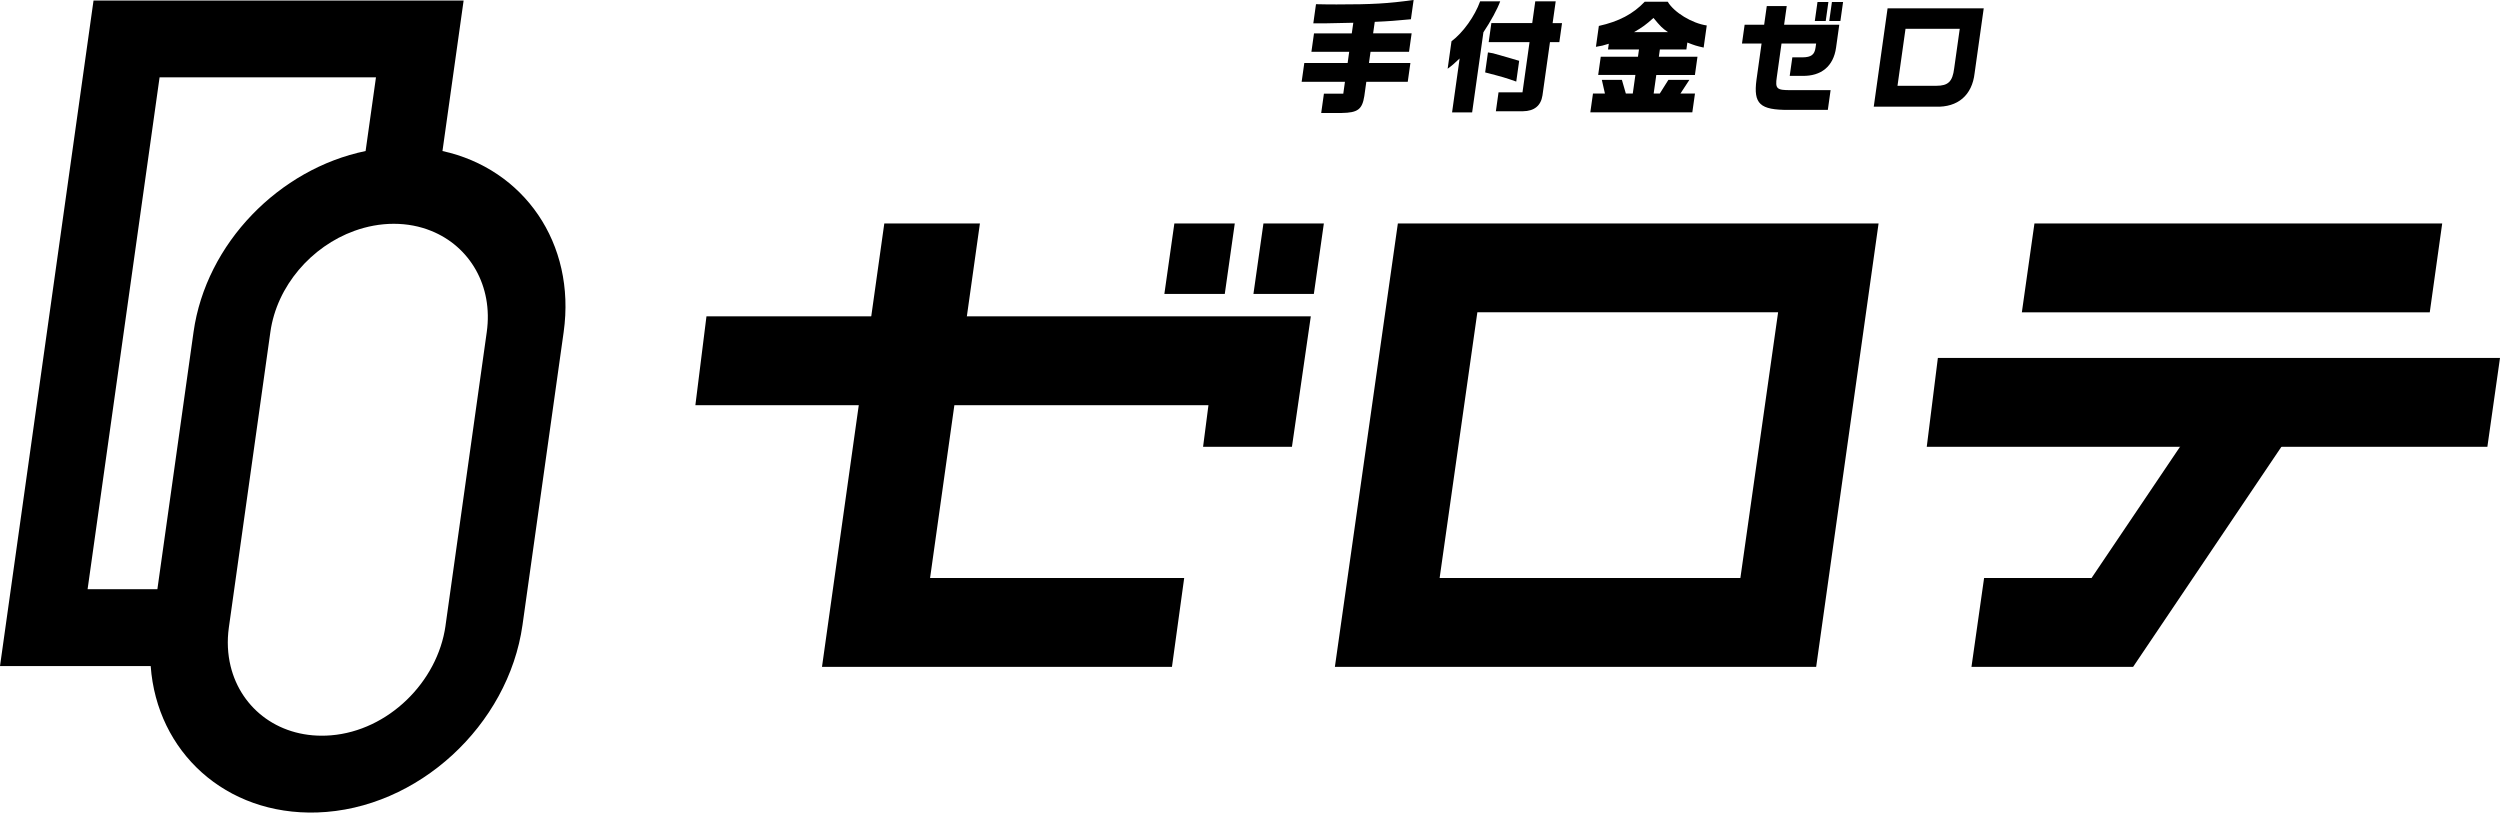
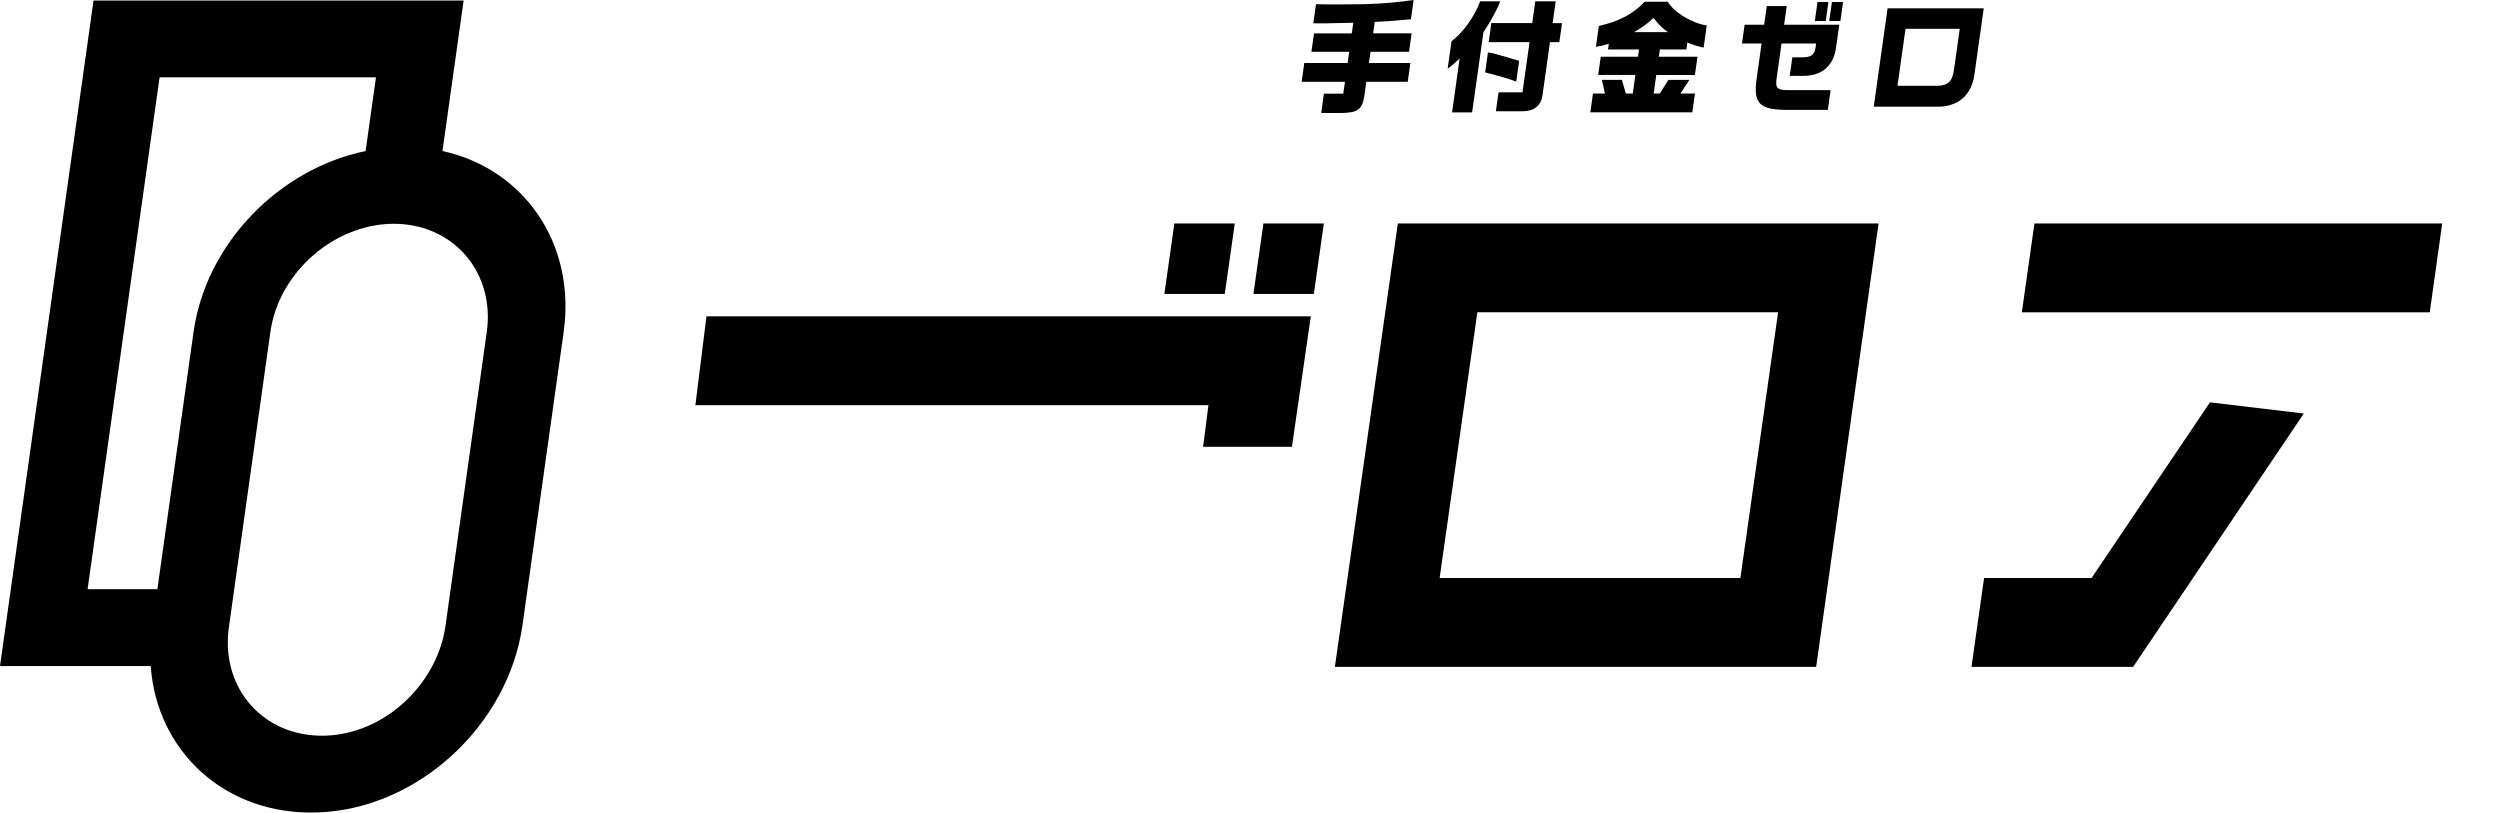
<svg xmlns="http://www.w3.org/2000/svg" id="_レイヤー_2" data-name="レイヤー 2" viewBox="0 0 82.966 26.966">
  <defs>
    <style>
      .cls-1 {
        fill: #000;
        stroke-width: 0px;
      }
    </style>
  </defs>
  <g id="_レイヤー_1-2" data-name="レイヤー 1">
    <g>
      <polygon class="cls-1" points="42.875 14.827 39.926 14.827 40.104 13.447 23.077 13.447 23.445 10.498 43.501 10.498 42.875 14.827" />
-       <polygon class="cls-1" points="38.893 22.131 27.279 22.131 29.347 7.415 32.52 7.415 30.866 19.181 39.299 19.181 38.893 22.131" />
      <polygon class="cls-1" points="43.602 9.755 41.597 9.755 41.929 7.415 43.934 7.415 43.602 9.755" />
      <polygon class="cls-1" points="40.646 9.755 38.641 9.755 38.973 7.415 40.978 7.415 40.646 9.755" />
      <polygon class="cls-1" points="80.635 10.365 67.098 10.365 67.516 7.415 81.048 7.415 80.635 10.365" />
      <polygon class="cls-1" points="76.455 13.724 73.341 13.352 69.412 19.181 65.845 19.181 65.426 22.131 70.79 22.131 76.455 13.724" />
-       <polygon class="cls-1" points="82.547 14.827 63.942 14.827 64.311 11.878 82.966 11.878 82.547 14.827" />
      <path class="cls-1" d="M46.39,7.415l-2.09,14.715h15.972l2.071-14.715h-15.954ZM57.757,19.181h-9.981l1.252-8.817h9.981l-1.252,8.817Z" />
      <path class="cls-1" d="M14.684,5.012L15.386.017H3.104L0,22.105h5.001c.205,2.837,2.475,4.955,5.524,4.858,3.341-.107,6.347-2.895,6.815-6.223l1.366-9.721c.414-2.949-1.328-5.418-4.022-6.007M14.786,20.762c-.264,1.878-1.908,3.488-3.802,3.641-1.676.136-2.984-.861-3.332-2.299-.096-.398-.12-.829-.057-1.28l1.378-9.806c.215-1.531,1.363-2.841,2.787-3.356.418-.151.859-.235,1.308-.235s.867.083,1.242.235c1.28.515,2.059,1.825,1.844,3.356l-1.369,9.743ZM5.296,2.567h7.181l-.344,2.445c-2.859.589-5.296,3.058-5.71,6.007l-1.2,8.535h-2.316L5.296,2.567Z" />
      <path class="cls-1" d="M44.723,2.092l.052-.373h-1.254l.086-.611h1.254l.05-.353-.379.008-.586.012h-.362l.089-.636c.326.008.482.008.688.008,1.192,0,1.691-.029,2.552-.148l-.09.64c-.474.045-.726.066-1.2.086l-.054.382h1.278l-.086.611h-1.278l-.052.373h1.375l-.088.624h-1.375l-.066.472c-.07.443-.218.554-.749.562h-.682l.09-.64h.643l.055-.394h-1.437l.088-.624h1.437Z" />
      <path class="cls-1" d="M48.17,1.37c.383-.287.771-.829.95-1.325h.666c-.09.25-.315.665-.557,1.026l-.374,2.658h-.666l.251-1.789c-.185.176-.247.23-.398.341l.128-.911ZM49.38,1.739c.076.012.144.025.167.029.371.102.663.189.869.25l-.097.689c-.371-.131-.446-.152-1.032-.304l.093-.665ZM50.849.767l.101-.722h.678l-.102.722h.312l-.089.632h-.311l-.249,1.768c-.052.341-.272.521-.65.525h-.896l.088-.628h.795l.234-1.666h-1.356l.089-.632h1.355Z" />
      <path class="cls-1" d="M55.346.057c.207.353.807.718,1.295.788l-.103.734c-.249-.057-.29-.07-.541-.168l-.032.23h-.88l-.034.242h1.282l-.085.607h-1.282l-.087.615h.203l.286-.455h.697l-.298.455h.483l-.088.623h-3.385l.088-.623h.397l-.103-.455h.666l.131.455h.23l.087-.619h-1.235l.085-.603h1.235l.034-.242h-1.028l.026-.189c-.199.062-.232.07-.427.102l.097-.693c.663-.147,1.139-.398,1.523-.804h.763ZM55.356,1.067c-.189-.127-.253-.193-.483-.472-.25.226-.375.316-.647.472h1.13Z" />
      <path class="cls-1" d="M58.546.82l.087-.619h.662l-.087.619h1.831l-.107.763c-.087.615-.488.948-1.121.935h-.417l.087-.615h.343c.281-.004.394-.086.427-.32l.02-.139h-1.149l-.156,1.112c-.059.39-.003.439.461.435h1.324l-.092.656h-1.297c-.959.004-1.176-.197-1.071-.997l.169-1.206h-.65l.088-.624h.65ZM60.678.066l-.089.632h-.362l.089-.632h.362ZM60.795.066h.37l-.089.632h-.37l.089-.632Z" />
      <path class="cls-1" d="M65.833.275l-.303,2.154c-.083.73-.553,1.137-1.294,1.112h-2.053l.459-3.265h3.19ZM64.26,2.847c.393,0,.538-.139.592-.578l.185-1.313h-1.8l-.266,1.891h1.289Z" />
    </g>
  </g>
</svg>